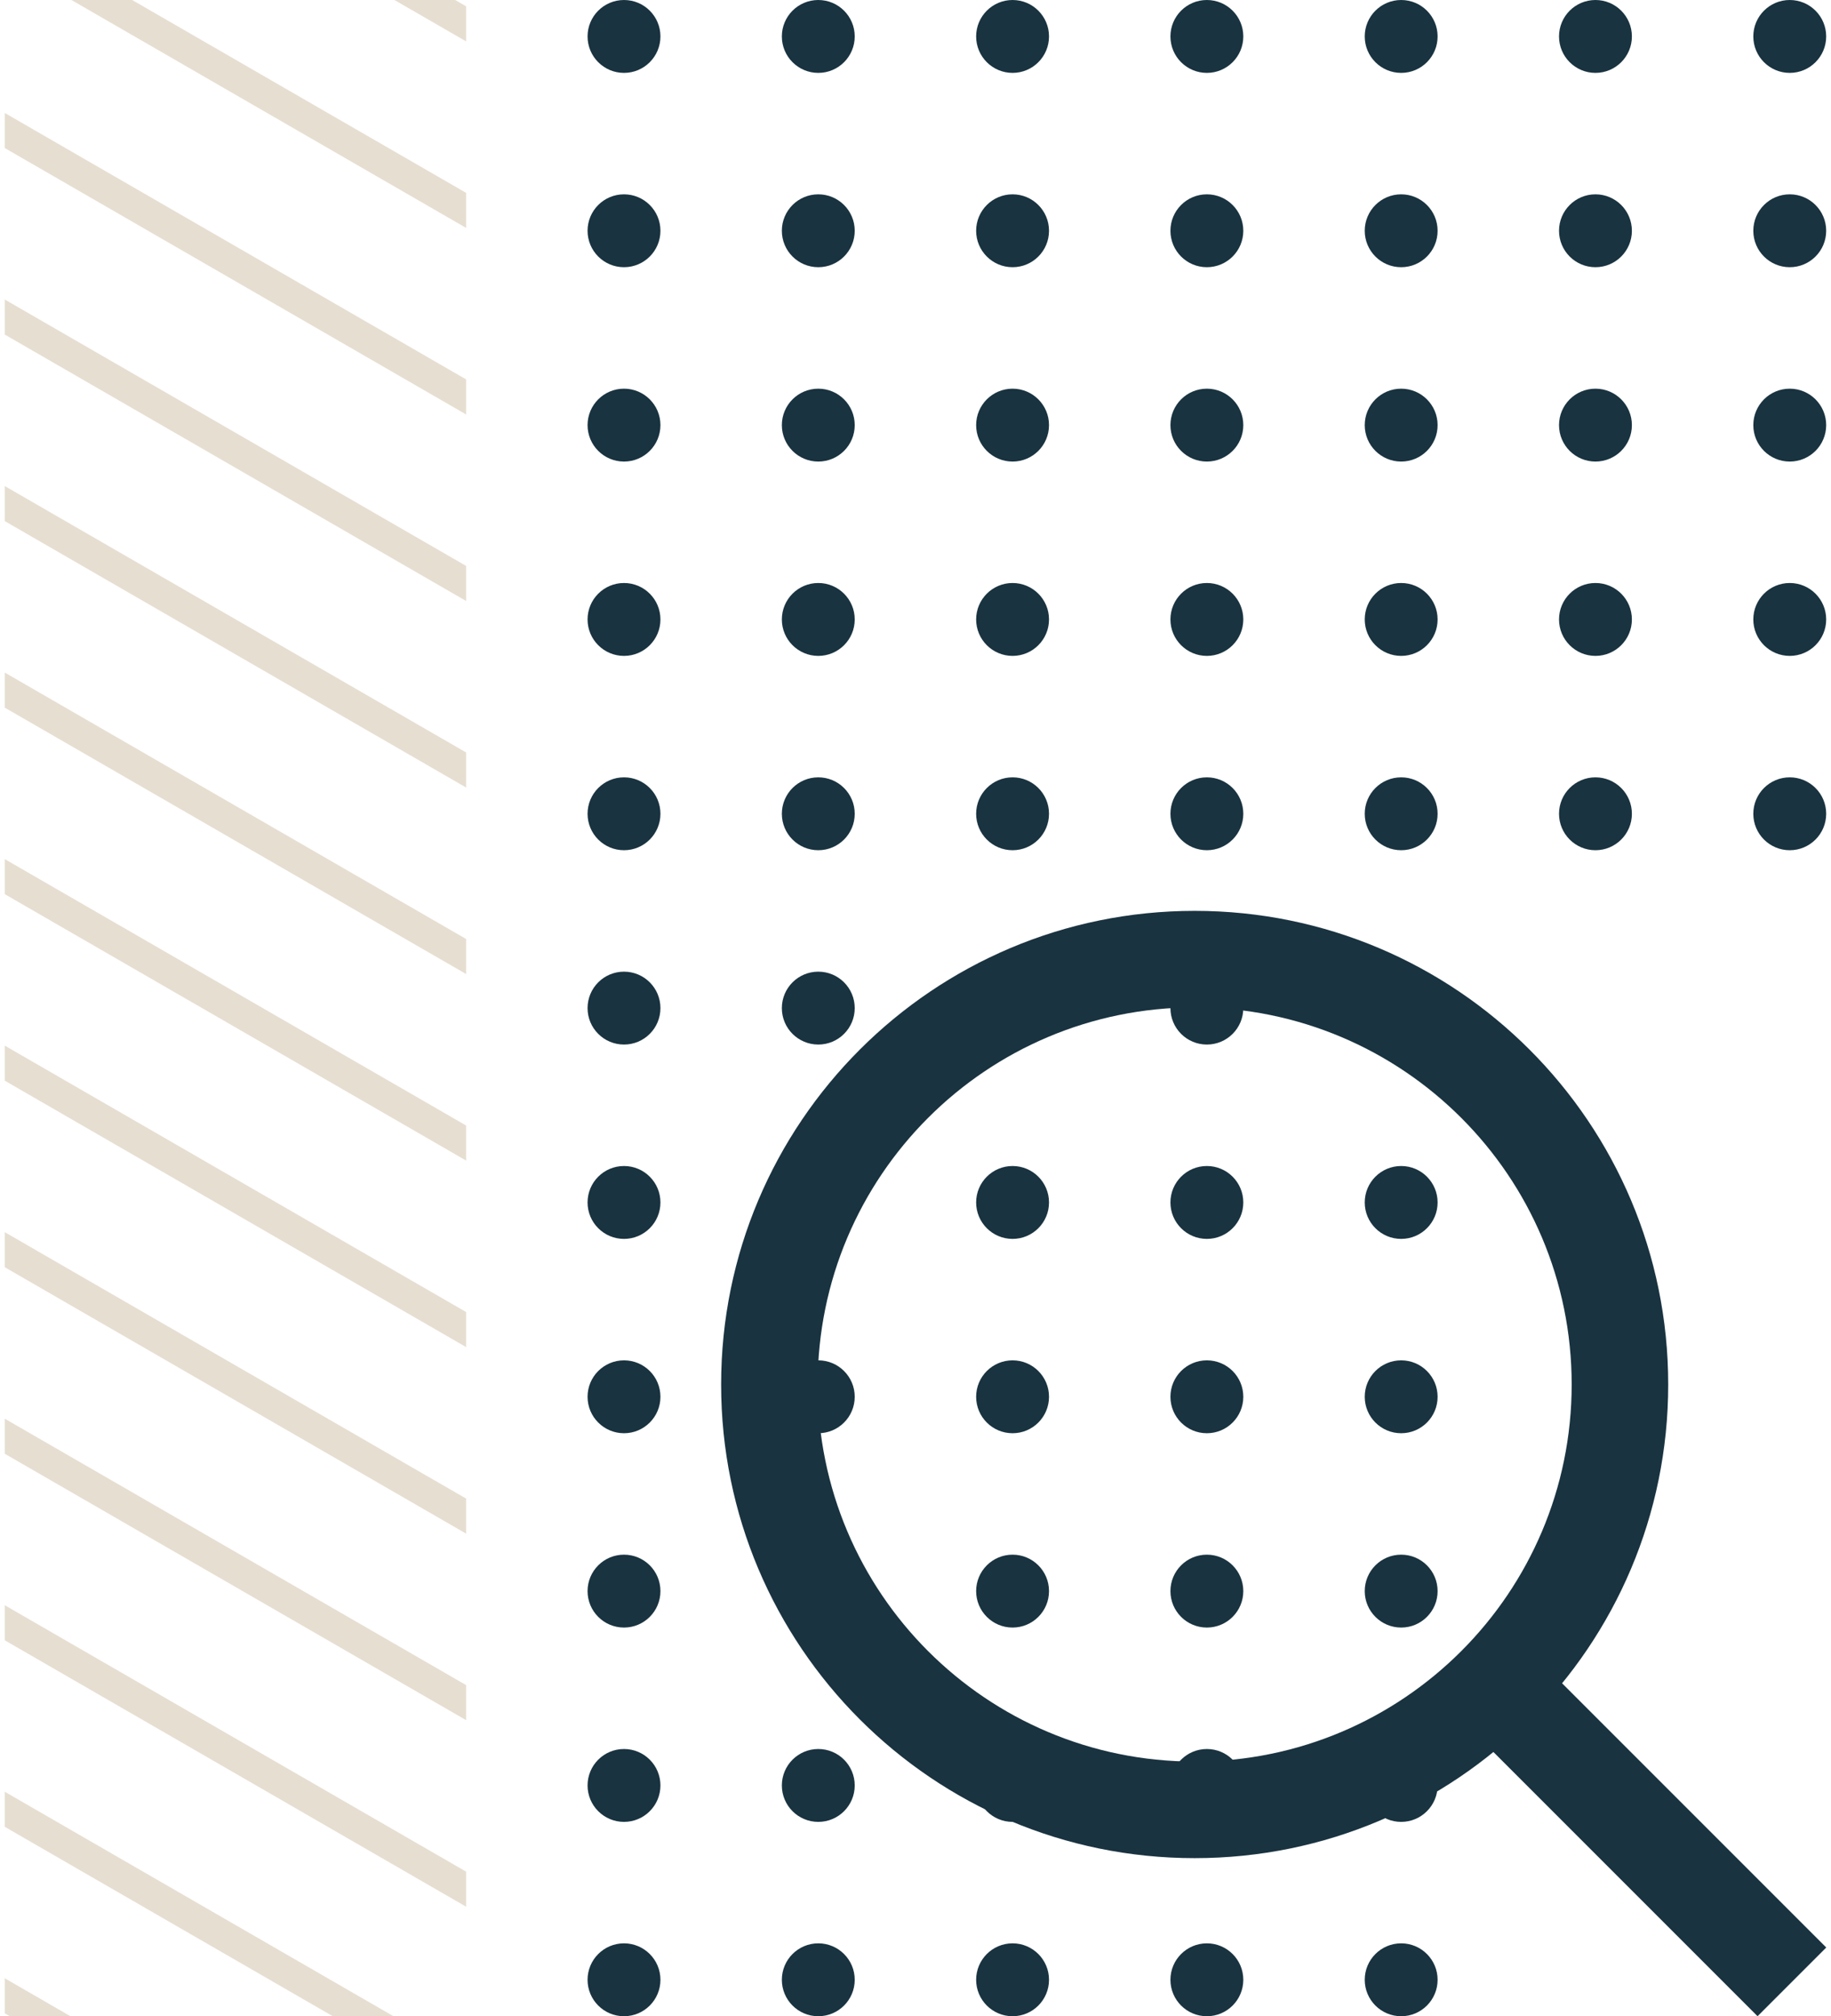
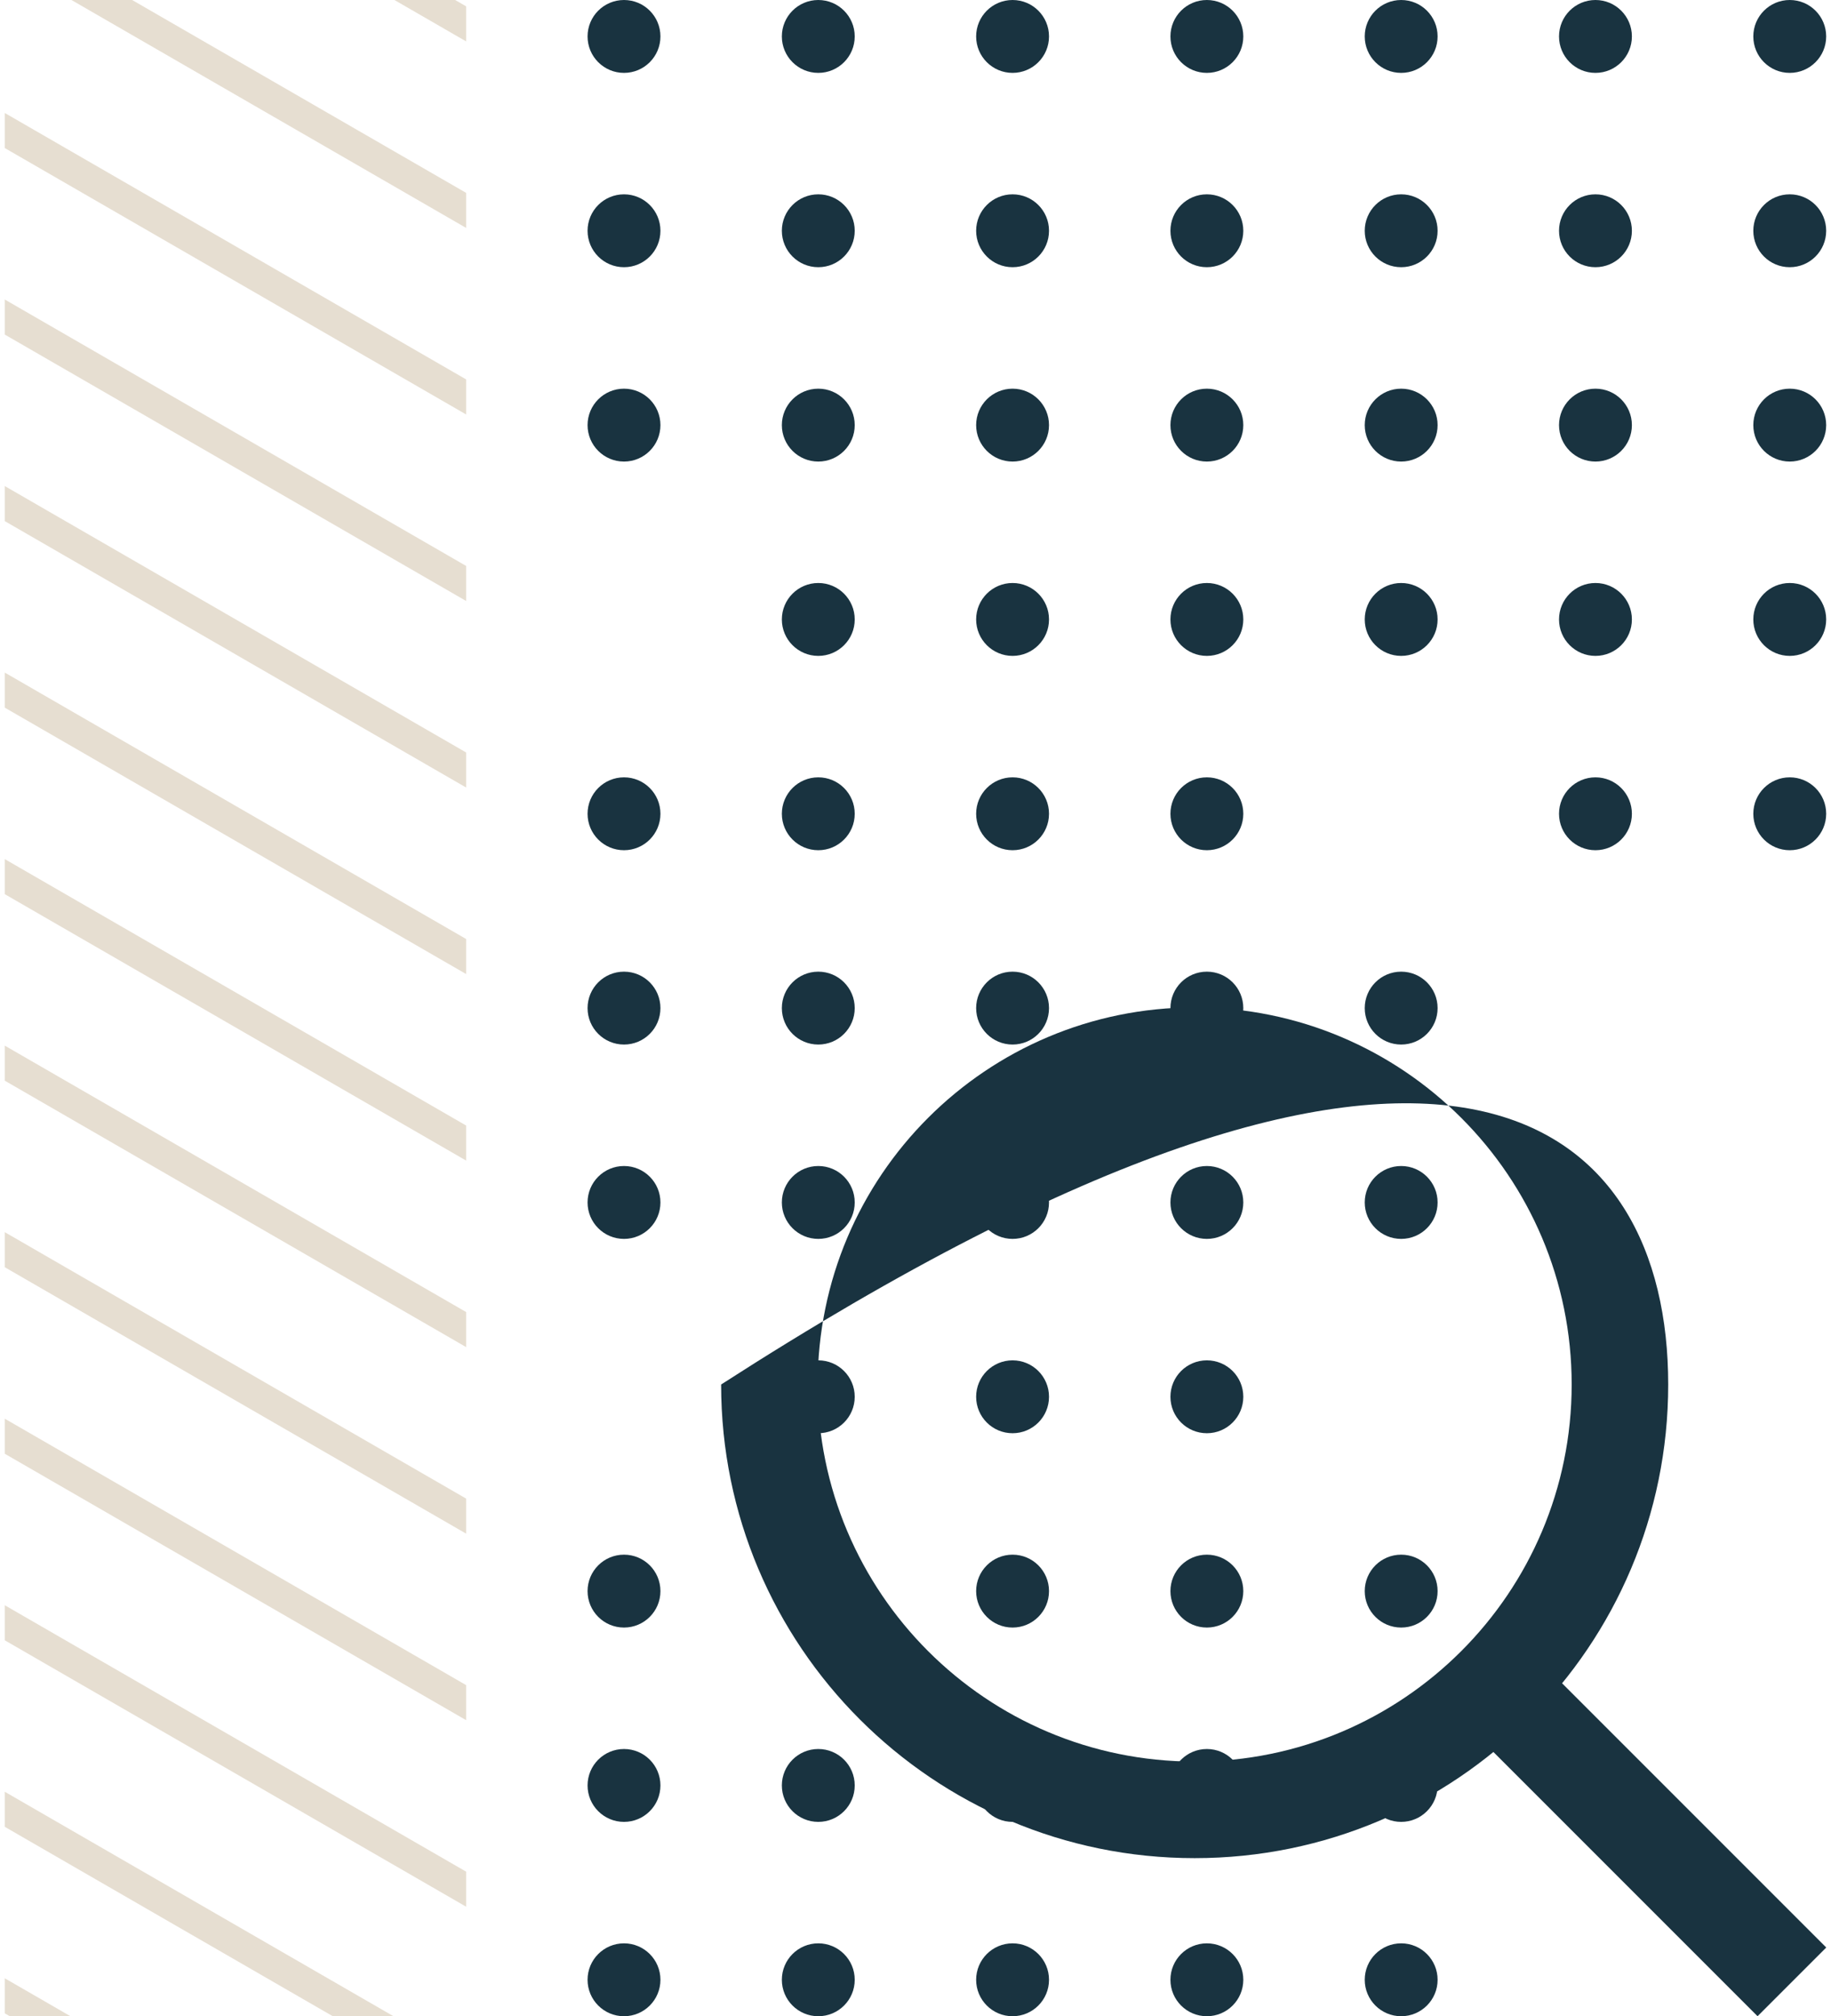
<svg xmlns="http://www.w3.org/2000/svg" width="109" height="120" viewBox="0 0 109 120" fill="none">
  <circle cx="37.147" cy="2.169" r="2.169" fill="#193340" />
  <circle cx="48.713" cy="2.169" r="2.169" fill="#193340" />
  <circle cx="60.279" cy="2.169" r="2.169" fill="#193340" />
  <circle cx="71.845" cy="2.169" r="2.169" fill="#193340" />
  <circle cx="83.412" cy="2.169" r="2.169" fill="#193340" />
  <circle cx="94.978" cy="2.169" r="2.169" fill="#193340" />
  <circle cx="106.544" cy="2.169" r="2.169" fill="#193340" />
  <circle cx="37.147" cy="13.735" r="2.169" fill="#193340" />
  <circle cx="48.713" cy="13.735" r="2.169" fill="#193340" />
  <circle cx="60.279" cy="13.735" r="2.169" fill="#193340" />
  <circle cx="71.845" cy="13.735" r="2.169" fill="#193340" />
  <circle cx="83.412" cy="13.735" r="2.169" fill="#193340" />
  <circle cx="94.978" cy="13.735" r="2.169" fill="#193340" />
  <circle cx="106.544" cy="13.735" r="2.169" fill="#193340" />
  <circle cx="37.147" cy="25.302" r="2.169" fill="#193340" />
  <circle cx="48.713" cy="25.302" r="2.169" fill="#193340" />
  <circle cx="60.279" cy="25.302" r="2.169" fill="#193340" />
  <circle cx="71.845" cy="25.302" r="2.169" fill="#193340" />
  <circle cx="83.412" cy="25.302" r="2.169" fill="#193340" />
  <circle cx="94.978" cy="25.302" r="2.169" fill="#193340" />
  <circle cx="106.544" cy="25.302" r="2.169" fill="#193340" />
-   <circle cx="37.147" cy="36.868" r="2.169" fill="#193340" />
  <circle cx="48.713" cy="36.868" r="2.169" fill="#193340" />
  <circle cx="60.279" cy="36.868" r="2.169" fill="#193340" />
  <circle cx="71.845" cy="36.868" r="2.169" fill="#193340" />
  <circle cx="83.412" cy="36.868" r="2.169" fill="#193340" />
  <circle cx="94.978" cy="36.868" r="2.169" fill="#193340" />
  <circle cx="106.544" cy="36.868" r="2.169" fill="#193340" />
  <circle cx="37.147" cy="48.434" r="2.169" fill="#193340" />
  <circle cx="48.713" cy="48.434" r="2.169" fill="#193340" />
  <circle cx="60.279" cy="48.434" r="2.169" fill="#193340" />
  <circle cx="71.845" cy="48.434" r="2.169" fill="#193340" />
-   <circle cx="83.412" cy="48.434" r="2.169" fill="#193340" />
  <circle cx="94.978" cy="48.434" r="2.169" fill="#193340" />
  <circle cx="106.544" cy="48.434" r="2.169" fill="#193340" />
  <circle cx="37.147" cy="60" r="2.169" fill="#193340" />
  <circle cx="48.713" cy="60" r="2.169" fill="#193340" />
  <circle cx="60.279" cy="60" r="2.169" fill="#193340" />
  <circle cx="71.845" cy="60" r="2.169" fill="#193340" />
  <circle cx="83.412" cy="60" r="2.169" fill="#193340" />
  <circle cx="37.147" cy="71.567" r="2.169" fill="#193340" />
  <circle cx="48.713" cy="71.567" r="2.169" fill="#193340" />
  <circle cx="60.279" cy="71.567" r="2.169" fill="#193340" />
  <circle cx="71.845" cy="71.567" r="2.169" fill="#193340" />
  <circle cx="83.412" cy="71.567" r="2.169" fill="#193340" />
-   <circle cx="37.147" cy="83.133" r="2.169" fill="#193340" />
  <circle cx="48.713" cy="83.133" r="2.169" fill="#193340" />
  <circle cx="60.279" cy="83.133" r="2.169" fill="#193340" />
  <circle cx="71.845" cy="83.133" r="2.169" fill="#193340" />
-   <circle cx="83.412" cy="83.133" r="2.169" fill="#193340" />
  <circle cx="37.147" cy="94.699" r="2.169" fill="#193340" />
  <circle cx="48.713" cy="94.699" r="2.169" fill="#193340" />
  <circle cx="60.279" cy="94.699" r="2.169" fill="#193340" />
  <circle cx="71.845" cy="94.699" r="2.169" fill="#193340" />
  <circle cx="83.412" cy="94.699" r="2.169" fill="#193340" />
  <circle cx="37.147" cy="106.265" r="2.169" fill="#193340" />
  <circle cx="48.713" cy="106.265" r="2.169" fill="#193340" />
  <circle cx="60.279" cy="106.265" r="2.169" fill="#193340" />
  <circle cx="71.845" cy="106.265" r="2.169" fill="#193340" />
  <circle cx="83.412" cy="106.265" r="2.169" fill="#193340" />
  <circle cx="37.147" cy="117.832" r="2.169" fill="#193340" />
  <circle cx="48.713" cy="117.832" r="2.169" fill="#193340" />
  <circle cx="60.279" cy="117.832" r="2.169" fill="#193340" />
  <circle cx="71.845" cy="117.832" r="2.169" fill="#193340" />
  <circle cx="83.412" cy="117.832" r="2.169" fill="#193340" />
  <g clip-path="url(#clip0_24_243)">
    <path d="M2.75 -13.012L216.703 110.514" stroke="#E6DED1" stroke-width="1.807" />
    <path d="M-2.057 -4.686L211.896 118.84" stroke="#E6DED1" stroke-width="1.807" />
    <path d="M-6.864 3.641L207.089 127.167" stroke="#E6DED1" stroke-width="1.807" />
    <path d="M-11.671 11.967L202.282 135.493" stroke="#E6DED1" stroke-width="1.807" />
    <path d="M-16.479 20.294L197.475 143.82" stroke="#E6DED1" stroke-width="1.807" />
    <path d="M-21.286 28.62L192.667 152.146" stroke="#E6DED1" stroke-width="1.807" />
    <path d="M-26.093 36.946L187.86 160.472" stroke="#E6DED1" stroke-width="1.807" />
    <path d="M-30.9 45.272L183.053 168.798" stroke="#E6DED1" stroke-width="1.807" />
    <path d="M-35.708 53.599L178.246 177.125" stroke="#E6DED1" stroke-width="1.807" />
    <path d="M-40.515 61.925L173.438 185.451" stroke="#E6DED1" stroke-width="1.807" />
    <path d="M-45.322 70.252L168.631 193.778" stroke="#E6DED1" stroke-width="1.807" />
    <path d="M-50.129 78.578L163.824 202.104" stroke="#E6DED1" stroke-width="1.807" />
    <path d="M-54.937 86.904L159.017 210.43" stroke="#E6DED1" stroke-width="1.807" />
    <path d="M-59.744 95.231L154.209 218.757" stroke="#E6DED1" stroke-width="1.807" />
    <path d="M-64.551 103.557L149.402 227.083" stroke="#E6DED1" stroke-width="1.807" />
    <path d="M-69.358 111.884L144.595 235.409" stroke="#E6DED1" stroke-width="1.807" />
    <path d="M-74.165 120.21L139.788 243.736" stroke="#E6DED1" stroke-width="1.807" />
  </g>
  <rect x="91.18" y="98.374" width="24.801" height="5.783" transform="rotate(45 91.18 98.374)" fill="#193340" />
-   <path d="M99.309 82.402C99.309 97.971 86.688 110.592 71.119 110.592C55.55 110.592 42.929 97.971 42.929 82.402C42.929 66.833 55.55 54.212 71.119 54.212C86.688 54.212 99.309 66.833 99.309 82.402ZM48.676 82.402C48.676 94.796 58.724 104.844 71.119 104.844C83.514 104.844 93.562 94.796 93.562 82.402C93.562 70.007 83.514 59.959 71.119 59.959C58.724 59.959 48.676 70.007 48.676 82.402Z" fill="#193340" />
+   <path d="M99.309 82.402C99.309 97.971 86.688 110.592 71.119 110.592C55.55 110.592 42.929 97.971 42.929 82.402C86.688 54.212 99.309 66.833 99.309 82.402ZM48.676 82.402C48.676 94.796 58.724 104.844 71.119 104.844C83.514 104.844 93.562 94.796 93.562 82.402C93.562 70.007 83.514 59.959 71.119 59.959C58.724 59.959 48.676 70.007 48.676 82.402Z" fill="#193340" />
  <defs>
    <clipPath id="clip0_24_243">
      <rect width="119.988" height="27.467" fill="white" transform="matrix(4.37114e-08 1 1 -4.37114e-08 0.283 0)" />
    </clipPath>
  </defs>
</svg>